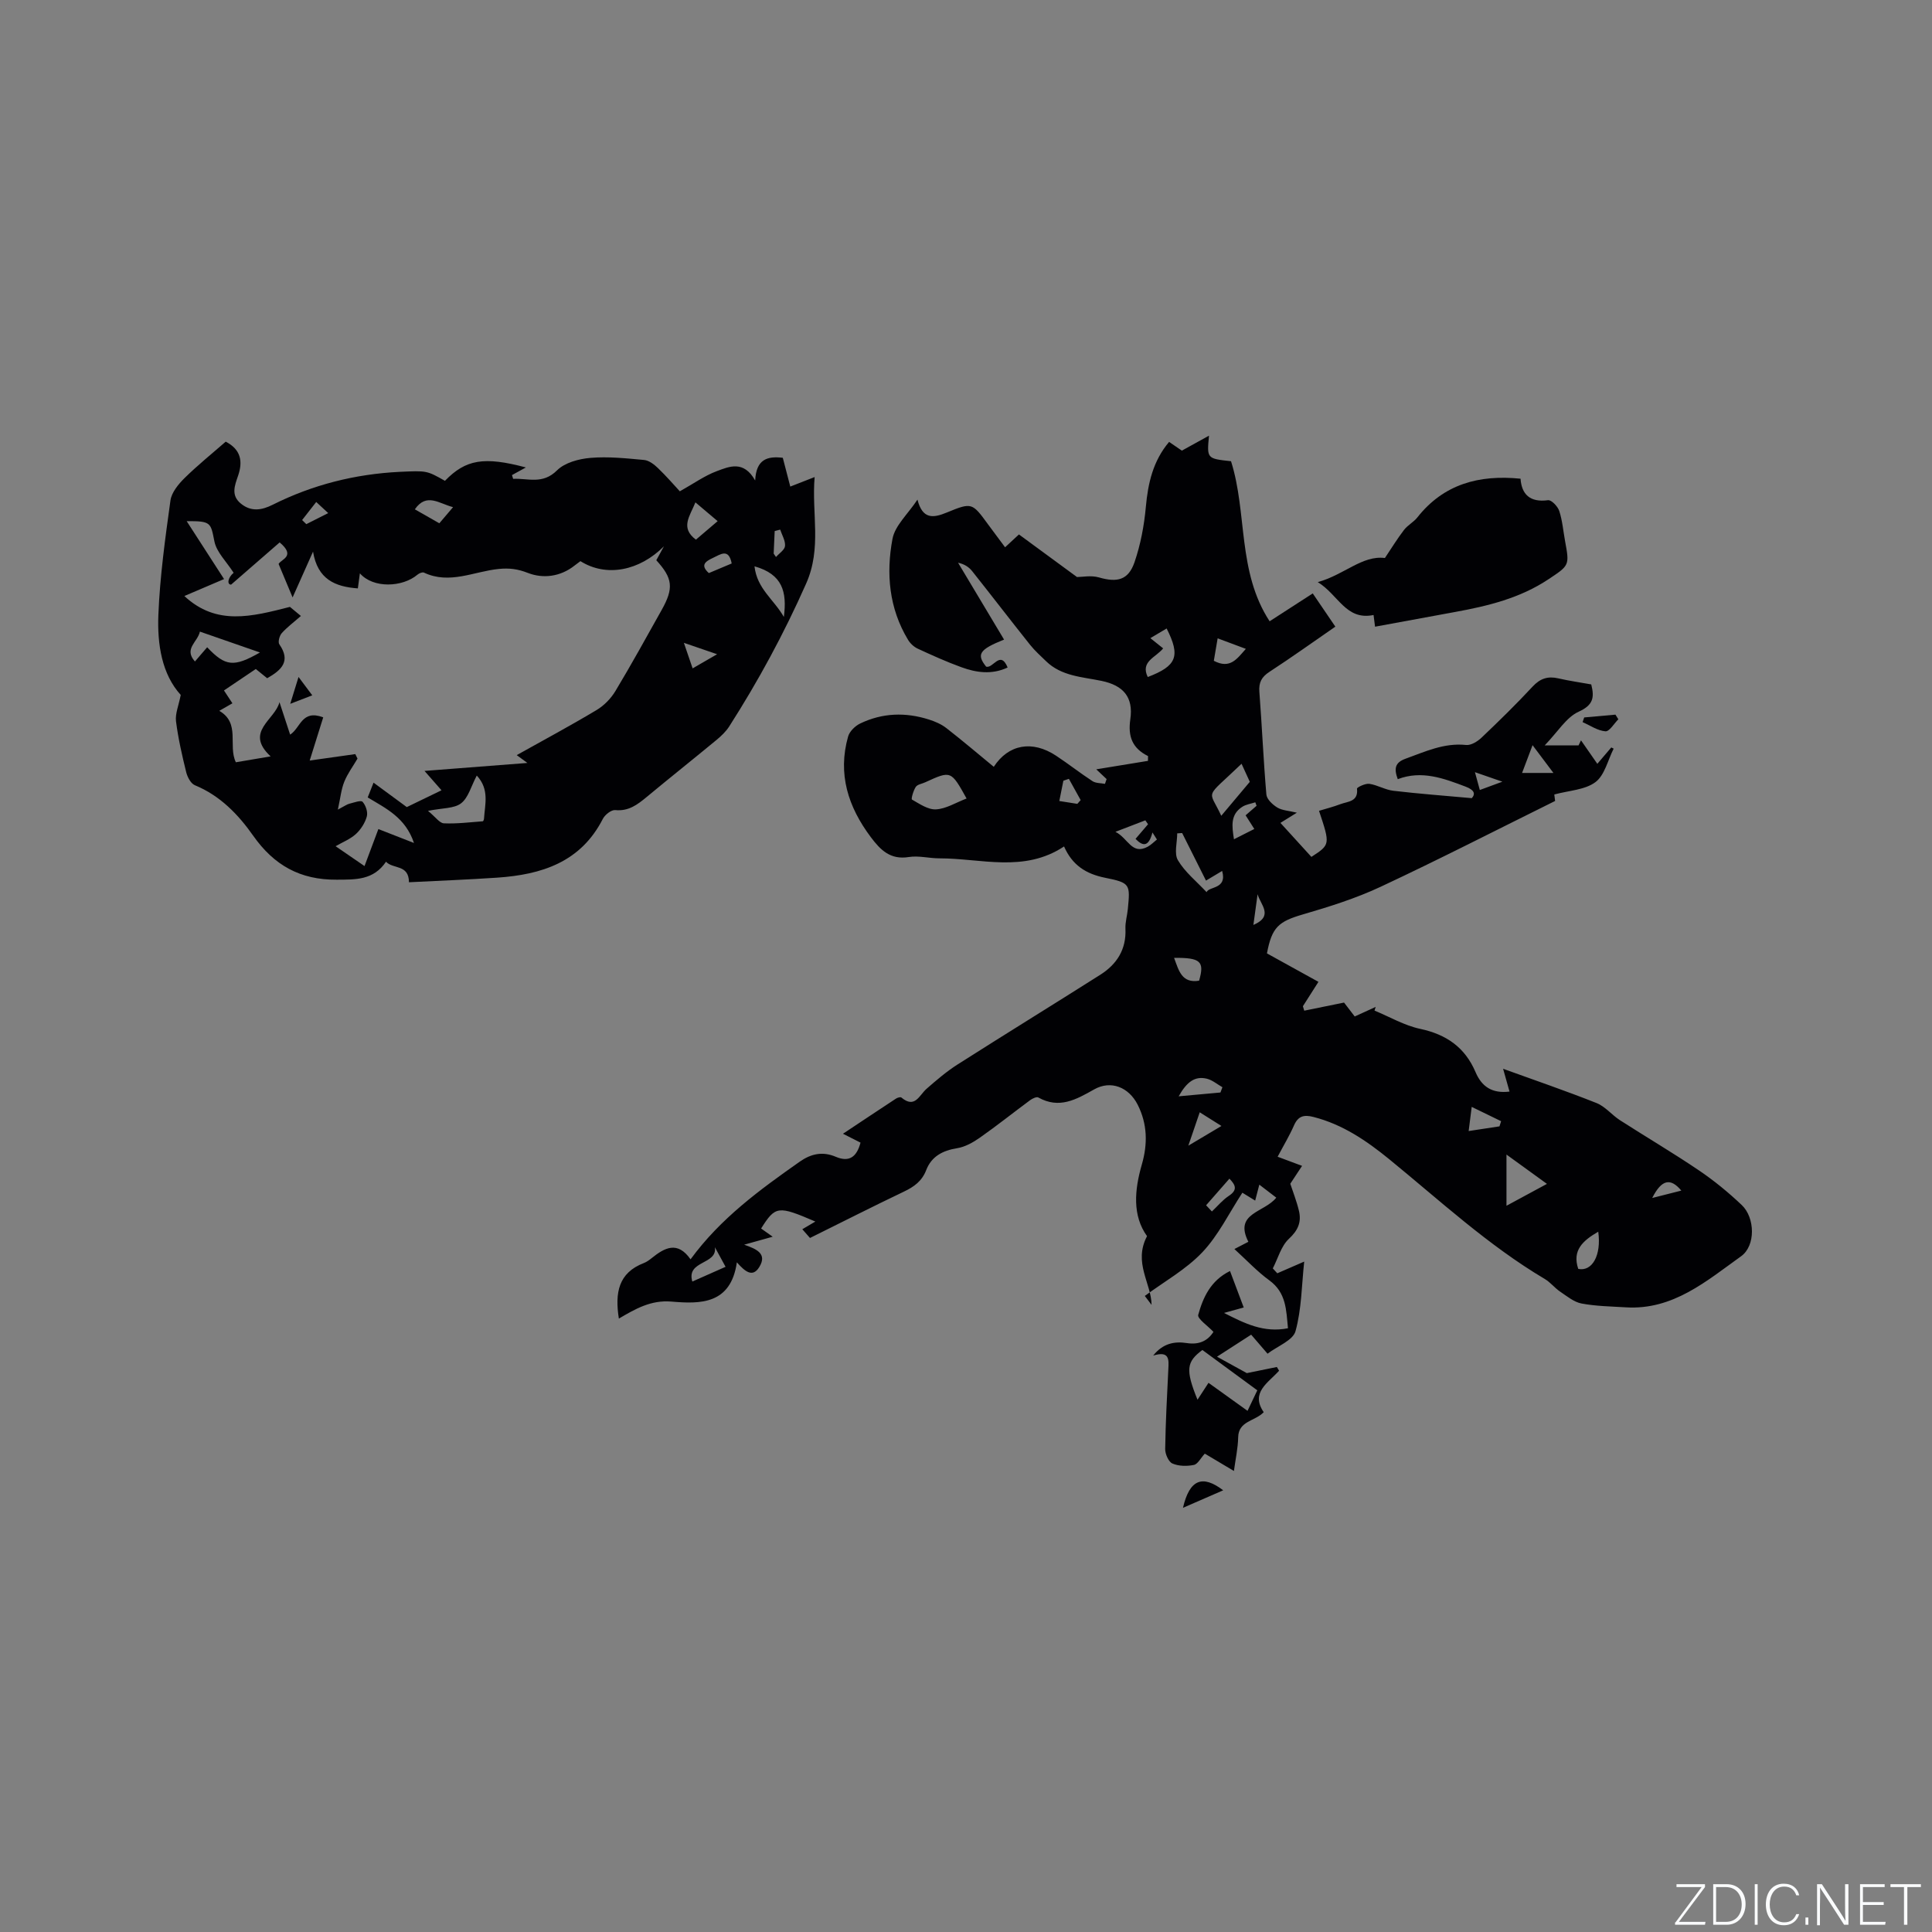
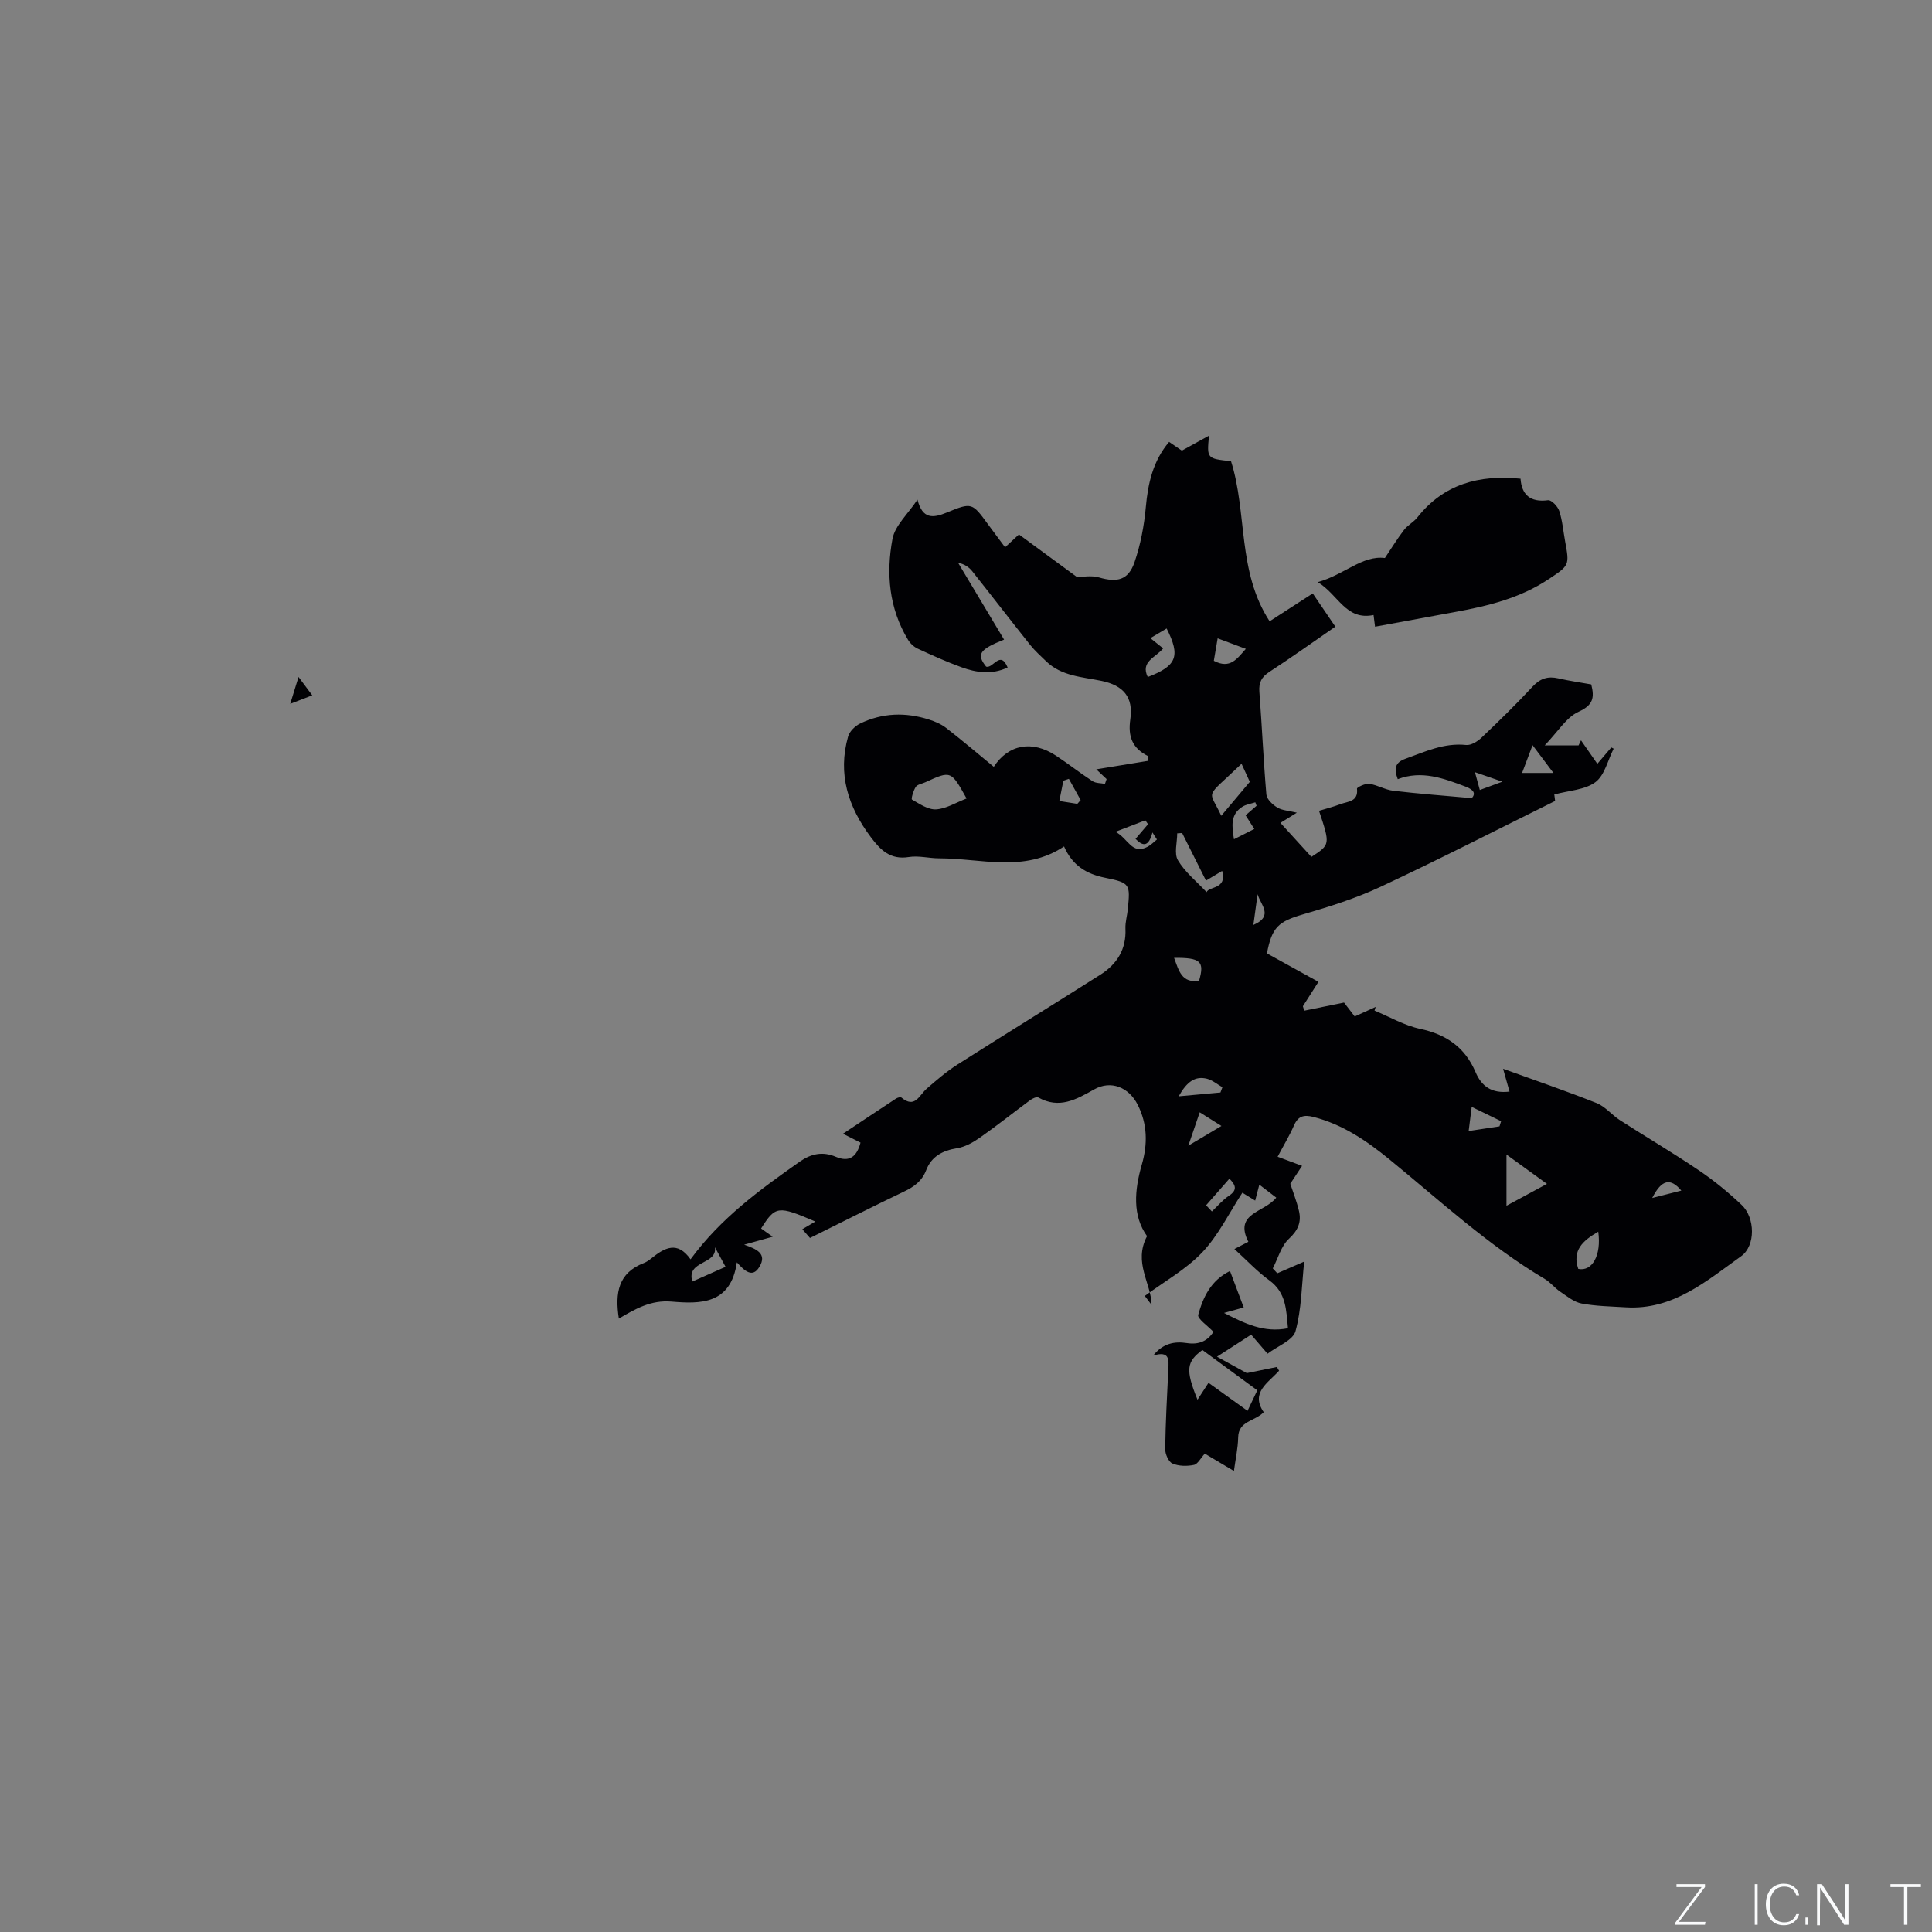
<svg xmlns="http://www.w3.org/2000/svg" enable-background="new 0 0 400 400" viewBox="0 0 400 400">
  <rect x="0" y="0" width="400" height="400" fill="#808080" stroke="none" />
  <g fill="#fafbfc">
    <path d="m346.9 398 5.4-7.3h-5.2v-.6h5.9v.6l-5.4 7.2h5.5l-.1.6h-6.2v-.5z" />
-     <path d="m354.7 390.1h2.8c2.3 0 3.9 1.6 3.9 4.1s-1.6 4.3-3.9 4.3h-2.8zm.6 7.8h2c2.2 0 3.3-1.6 3.3-3.6 0-1.8-1-3.6-3.3-3.6h-2z" />
    <path d="m363.9 390.1v8.4h-.6v-8.4z" />
    <path d="m372.5 396.3c-.4 1.3-1.4 2.3-3.2 2.3-2.4 0-3.7-1.9-3.7-4.3 0-2.3 1.2-4.3 3.7-4.3 1.8 0 2.9 1 3.2 2.4h-.6c-.4-1.1-1.1-1.8-2.5-1.8-2.1 0-3 1.9-3 3.7s.9 3.7 3 3.7c1.4 0 2.1-.7 2.5-1.7z" />
    <path d="m373.8 398.5v-1.5h.6v1.5z" />
    <path d="m376.2 398.5v-8.4h1c1.3 2 4.4 6.7 4.9 7.6-.1-1.2-.1-2.4-.1-3.8v-3.8h.7v8.4h-.9c-1.2-1.9-4.4-6.8-5-7.7.1 1.1 0 2.3 0 3.9v3.9h-.6z" />
-     <path d="m390 394.4h-4.3v3.5h4.7l-.1.6h-5.2v-8.4h5.1v.6h-4.5v3.1h4.3z" />
-     <path d="m394.2 390.7h-2.8v-.6h6.3v.6h-2.8v7.8h-.7z" />
+     <path d="m394.2 390.7h-2.8v-.6h6.3v.6h-2.8v7.8h-.7" />
  </g>
  <path d="m249.44 300.96c-.86.94-1.46 2.18-2.27 2.34-1.43.29-3.14.27-4.44-.3-.8-.35-1.5-1.96-1.49-2.99.08-5.51.38-11.02.65-16.53.1-1.95.3-3.88-3.14-2.82 2.02-2.54 4.42-2.99 6.98-2.59 2.53.39 4.31-.46 5.5-2.32-1.17-1.26-3.37-2.73-3.15-3.53 1-3.6 2.57-7.1 6.58-9.07.97 2.58 1.85 4.92 2.84 7.55-1.31.36-2.45.68-4.08 1.13 4.32 2.19 8.22 4.16 13.24 3.17-.37-3.78-.34-7.35-3.85-9.91-2.54-1.85-4.72-4.2-7.24-6.49 1.06-.55 1.85-.96 2.89-1.5-3.04-6 3.29-6.01 5.78-9.14-1.06-.81-2.13-1.64-3.51-2.69-.33 1.25-.55 2.13-.86 3.3-.98-.6-1.89-1.16-2.65-1.63-2.76 4.22-4.96 8.82-8.3 12.34-3.38 3.56-7.89 6.06-11.9 9.03.47.62.93 1.23 1.4 1.85-.07-4.52-3.82-8.74-.94-14.23-3.04-4.24-2.62-9.49-1.07-14.85 1.22-4.23 1.16-8.36-.87-12.37-1.84-3.62-5.54-5.12-9.01-3.16-3.72 2.1-7.23 4.1-11.56 1.67-.35-.2-1.21.21-1.68.55-3.49 2.58-6.88 5.29-10.43 7.78-1.41.99-3.07 1.92-4.73 2.18-2.99.48-5.28 1.71-6.37 4.53-.88 2.28-2.51 3.45-4.61 4.45-6.49 3.1-12.91 6.36-19.45 9.6-.41-.47-.94-1.06-1.59-1.81.91-.54 1.76-1.04 2.7-1.59-7.74-3.33-8.27-3.26-11.23 1.44.7.5 1.41 1 2.4 1.7-2.04.57-3.75 1.05-5.91 1.65 2.53.88 4.84 1.85 3.13 4.63-1.4 2.28-3 .88-4.64-.98-1.26 8.77-7.62 8.63-13.54 8.13-4.25-.36-7.46 1.5-10.89 3.52-.85-5.35-.09-9.48 5.17-11.5.58-.22 1.12-.62 1.61-1.01 2.68-2.16 5.35-3.64 8.06.24 6.25-8.54 14.38-14.43 22.61-20.22 2.36-1.66 4.76-2.16 7.46-1.01 2.84 1.21 4.36-.04 5.12-2.93-1.07-.54-2.09-1.06-3.63-1.84 3.82-2.54 7.37-4.91 10.95-7.26.31-.21.95-.4 1.14-.24 2.82 2.36 3.69-.48 5.23-1.82 2.04-1.78 4.12-3.57 6.4-5.02 9.81-6.25 19.73-12.35 29.56-18.58 3.42-2.17 5.4-5.25 5.2-9.53-.06-1.35.37-2.73.5-4.1.48-5.06.53-5.4-4.67-6.44-4-.8-6.82-2.59-8.54-6.49-8.3 5.5-17.19 2.45-25.82 2.46-2.11 0-4.29-.6-6.33-.27-3.81.61-5.85-1.44-7.85-4.11-4.71-6.27-6.9-13.09-4.71-20.84.3-1.07 1.46-2.2 2.51-2.7 4.59-2.21 9.39-2.36 14.22-.82 1.27.4 2.57.96 3.61 1.77 3.33 2.59 6.54 5.32 9.82 8.02 3.04-4.68 7.98-5.54 12.88-2.31 2.57 1.69 4.98 3.6 7.56 5.28.69.45 1.71.39 2.58.56.11-.33.23-.66.34-.99-.7-.67-1.41-1.33-2.14-2.02 3.7-.61 7.2-1.18 10.7-1.75.01-.33.01-.66.02-.99-3.26-1.62-4.19-4.06-3.67-7.62.67-4.61-1.47-7.02-5.96-7.95-4-.83-8.28-.96-11.48-4.07-1.12-1.09-2.31-2.15-3.29-3.37-4.03-5.05-7.96-10.18-11.98-15.24-.67-.85-1.6-1.5-2.95-1.78 3.15 5.27 6.31 10.54 9.52 15.91-5.17 2.07-5.73 3.06-3.72 5.59 1.43.51 2.93-3.52 4.46.19-3.27 1.53-6.46 1.07-9.55-.05-3.08-1.12-6.08-2.47-9.06-3.85-.8-.37-1.57-1.09-2.02-1.85-3.93-6.51-4.56-13.7-3.21-20.89.52-2.76 3.18-5.11 5.17-8.12 1.05 4.09 3.22 3.85 6.08 2.67 5.21-2.15 5.26-2.02 8.54 2.46 1.12 1.52 2.26 3.03 3.52 4.74.91-.84 1.65-1.52 2.87-2.66 3.91 2.87 7.83 5.75 12.02 8.82 1.06 0 2.93-.39 4.55.08 3.76 1.09 6.08.57 7.36-3.15 1.25-3.65 1.99-7.56 2.34-11.41.45-4.98 1.5-9.57 4.82-13.5.98.67 1.85 1.27 2.64 1.81 1.78-.98 3.45-1.9 5.62-3.1-.45 4.75-.45 4.75 4.56 5.29 3.4 10.71 1.27 22.83 7.99 33.14 3.16-2.04 5.89-3.81 8.93-5.77 1.54 2.27 3 4.4 4.68 6.88-4.63 3.2-9.08 6.38-13.65 9.36-1.63 1.06-2.23 2.2-2.08 4.14.54 7.08.84 14.18 1.45 21.26.09.98 1.29 2.1 2.26 2.69 1 .61 2.35.65 4.05 1.07-1.46.9-2.48 1.54-3.4 2.11 2.15 2.36 4.31 4.73 6.41 7.04 3.91-2.54 3.91-2.54 1.58-9.54 1.48-.45 2.99-.83 4.43-1.38 1.53-.58 3.74-.47 3.43-3.21-.03-.26 1.73-1.12 2.55-1 1.69.25 3.28 1.24 4.98 1.44 5.24.62 10.5 1.01 16.24 1.53.82-.92.49-1.71-1.27-2.38-4.56-1.73-9.1-3.44-14.06-1.55-.82-2.22-.56-3.45 1.6-4.23 4.07-1.47 7.99-3.33 12.55-2.85 1.02.11 2.37-.73 3.2-1.52 3.61-3.43 7.18-6.92 10.57-10.57 1.57-1.69 3.16-2.2 5.33-1.7 2.25.52 4.55.84 6.81 1.25.7 2.76.39 4.29-2.62 5.66-2.55 1.16-4.28 4.13-7.02 6.97h7.01c.17-.35.34-.7.51-1.05 1.09 1.57 2.18 3.13 3.38 4.86 1.28-1.51 2.09-2.45 2.89-3.39.16.08.32.17.49.25-1.21 2.38-1.86 5.5-3.77 6.93-2.17 1.62-5.48 1.73-8.52 2.56.06.5.16 1.28.17 1.34-12.24 6.06-24.09 12.14-36.15 17.78-5.13 2.4-10.62 4.12-16.07 5.71-5 1.46-6.43 2.62-7.44 8.07 3.42 1.89 6.92 3.82 10.66 5.89-1.12 1.77-2.17 3.41-3.22 5.05.09.31.19.61.28.92 2.57-.52 5.14-1.05 8.24-1.68.36.47 1.24 1.62 2.21 2.88 1.5-.68 2.92-1.33 4.34-1.98-.08.25-.16.5-.24.76 3.14 1.3 6.17 3.08 9.43 3.78 5.44 1.15 9.3 3.84 11.48 8.95 1.25 2.95 3.36 4.49 7.04 4.04-.45-1.6-.86-3.05-1.33-4.72 6.52 2.36 13 4.57 19.36 7.1 1.8.72 3.16 2.47 4.84 3.55 5.43 3.49 11.01 6.77 16.35 10.39 3.14 2.12 6.11 4.56 8.86 7.17 2.76 2.61 2.91 8.42-.13 10.6-7.17 5.13-14.1 11.18-23.86 10.58-3.07-.19-6.17-.23-9.17-.79-1.58-.3-3.03-1.51-4.44-2.46-1.13-.76-2.01-1.93-3.18-2.62-11.74-6.97-21.71-16.23-32.21-24.8-4.7-3.83-9.67-7.22-15.7-8.75-1.95-.5-3.16-.2-4.02 1.77-.93 2.12-2.14 4.12-3.38 6.47 1.56.58 2.98 1.11 5.06 1.89-.88 1.34-1.7 2.59-2.44 3.7.56 1.71 1.32 3.62 1.79 5.6.55 2.31-.16 4.03-2.07 5.8-1.62 1.5-2.26 4.04-3.34 6.13.31.34.62.68.93 1.01 1.68-.73 3.35-1.46 5.57-2.42-.53 4.96-.54 9.86-1.8 14.41-.52 1.9-3.7 3.07-5.79 4.66-1.25-1.45-2.26-2.63-3.39-3.94-2.27 1.46-4.45 2.87-7.07 4.56 2.53 1.4 4.64 2.56 6.17 3.4 2.42-.49 4.32-.88 6.22-1.27.15.26.31.51.46.77-2.25 2.52-5.98 4.51-3.18 8.59-1.85 1.91-5.23 1.79-5.29 5.21-.05 2.29-.56 4.58-.88 6.96-2.45-1.47-4.23-2.53-6.03-3.59zm-1.51-11.16c.96-1.48 1.75-2.69 2.28-3.5 2.92 2.1 5.39 3.87 8.08 5.8.87-1.84 1.53-3.23 2.02-4.25-3.94-2.89-7.57-5.56-11.37-8.35-3.27 2.44-3.56 4.02-1.01 10.3zm-47.81-124.48c-3.23-5.8-3.22-5.8-8.57-3.35-.67.31-1.6.43-1.95.95-.51.77-.99 2.51-.79 2.62 1.57.89 3.34 2.13 4.99 2.03 2.06-.11 4.06-1.38 6.32-2.25zm111.78 73.72v10.6c2.9-1.57 5.48-2.97 8.38-4.53-2.94-2.13-5.47-3.96-8.38-6.07zm-67.15-66.57c-.34.02-.68.05-1.02.07 0 1.89-.68 4.18.15 5.57 1.45 2.45 3.83 4.35 5.93 6.6.48-1.24 4.31-.56 3.22-4.39-1.24.74-2.21 1.32-3.34 2-1.67-3.33-3.31-6.59-4.94-9.85zm12.3-14.34c-7.82 7.51-6.82 5.08-4.2 10.77 1.77-2.11 3.64-4.33 5.91-7.03-.28-.63-.92-2.02-1.71-3.74zm-18.88-26.01c1.12.9 1.85 1.49 2.65 2.12-1.56 1.91-4.75 2.72-3.19 5.93 6.01-2.3 6.82-4.3 3.91-10.05-.98.58-1.95 1.15-3.37 2zm92.73 122.89c-3.19 1.85-5.44 3.85-4.14 7.7 2.88.6 4.82-2.8 4.14-7.7zm-182.89 3.21c.56 3.67-5.98 2.69-4.67 7.11 2.5-1.11 4.63-2.05 6.88-3.05-.85-1.56-1.53-2.81-2.21-4.06zm103.3-121.41c3.38 1.78 4.79-.41 6.63-2.47-2.07-.77-3.87-1.44-5.84-2.18-.28 1.69-.53 3.11-.79 4.65zm-7.28 90.17c3.37-.31 6.01-.55 8.65-.79.14-.36.27-.73.41-1.09-1.06-.6-2.06-1.47-3.2-1.76-2.44-.6-4.14.57-5.86 3.64zm-4.5-53.17c-.31-.49-.62-.97-.93-1.46-.78 3.01-1.96 2.92-3.5 1.33.95-1.11 1.77-2.07 2.59-3.03-.19-.27-.37-.54-.56-.81-1.84.71-3.69 1.42-6.19 2.38 2.65 1.33 3.36 4.85 6.67 3.09.71-.38 1.29-1 1.92-1.5zm3.55 24.5c.98 2.63 1.58 5.32 5.18 4.73 1.15-3.99.34-4.77-5.18-4.73zm60.99 35.86c2.52-.38 4.45-.67 6.38-.97.11-.36.22-.71.34-1.07-1.93-.93-3.85-1.87-6.09-2.96-.22 1.66-.39 3.07-.63 5zm-43.91-67.34c-.09-.24-.17-.48-.26-.72-.91.3-1.93.43-2.71.94-2.45 1.58-2.16 3.92-1.71 6.71 1.59-.8 2.86-1.44 4.21-2.13-.7-1.1-1.24-1.95-1.8-2.83.85-.74 1.56-1.35 2.27-1.97zm57.14-12.55c-.88 2.31-1.49 3.94-2.17 5.75h6.49c-1.5-1.99-2.72-3.63-4.32-5.75zm-71.27 82.92c2.73-1.62 4.65-2.76 6.86-4.08-1.7-1.07-2.99-1.88-4.5-2.83-.76 2.22-1.4 4.08-2.36 6.91zm4.88 13.62c1.21-1.14 2.21-2.37 3.48-3.21 1.95-1.28 1.37-2.31.15-3.58-1.66 1.89-3.18 3.63-4.83 5.51.22.25.78.84 1.2 1.28zm-29.61-89.57c-.38.13-.76.26-1.14.39-.26 1.3-.52 2.61-.84 4.2 1.42.23 2.58.41 3.73.59l.69-.78c-.81-1.46-1.63-2.93-2.44-4.4zm120.77 86.78c1.95-.49 3.9-.99 6.03-1.53-2.22-2.65-4.05-2.37-6.03 1.53zm-81.7-62.89c-.27 1.97-.54 3.95-.87 6.36 4.3-1.86 1.45-4.2.87-6.36zm50.68-23.3c-1.99-.69-3.72-1.29-5.68-1.97.3 1.11.62 2.26 1.01 3.69 1.71-.63 3.15-1.16 4.67-1.72z" fill="#010104" />
-   <path d="m92.12 99.55c4.31-4.44 8.08-5.08 16.76-2.77-1.05.57-1.96 1.08-2.88 1.58l.24.78c3.06-.16 6.09 1.23 9.09-1.76 1.61-1.6 4.51-2.38 6.92-2.58 3.66-.31 7.4.09 11.09.43 1.01.09 2.08.91 2.87 1.67 1.75 1.68 3.35 3.53 4.54 4.82 2.87-1.6 5.14-3.24 7.67-4.18 2.56-.95 5.54-2.3 7.93 1.94.21-4.41 2.52-5.08 5.72-4.7.51 1.97 1.01 3.89 1.55 5.96 1.58-.62 3.01-1.18 5.04-1.97-.64 7.62 1.52 14.67-1.76 22.06-4.57 10.32-9.88 20.12-15.93 29.58-.67 1.04-1.62 1.95-2.58 2.75-4.82 3.98-9.72 7.88-14.53 11.87-1.91 1.58-3.73 2.96-6.48 2.69-.81-.08-2.13.96-2.57 1.82-4.59 9-12.72 11.55-21.9 12.17-6.11.41-12.23.65-18.24.95-.02-3.76-3.29-2.67-4.75-4.25-2.6 3.84-6.27 3.7-10.24 3.72-7.53.05-12.94-2.98-17.24-9.08-3.09-4.4-6.86-8.33-12.1-10.48-.83-.34-1.53-1.67-1.78-2.66-.86-3.49-1.67-7.02-2.12-10.58-.19-1.57.55-3.25.98-5.45-3.91-4.3-4.88-10.47-4.63-16.61.32-7.91 1.41-15.8 2.5-23.65.23-1.66 1.63-3.36 2.9-4.62 2.71-2.67 5.69-5.07 8.54-7.56 3.16 1.63 3.58 4.1 2.56 7.06-.7 2.04-1.53 4.07.61 5.79 2.12 1.71 4.31 1.34 6.54.22 8.28-4.15 17.06-6.36 26.31-6.82 5.59-.25 5.58-.29 9.37 1.86zm28.05 16.63c-.38.29-.81.59-1.21.91-2.95 2.34-6.55 2.75-9.69 1.52-2.12-.83-3.84-1.02-5.97-.82-5.15.5-10.21 3.28-15.53.76-.32-.15-1 .14-1.34.43-3.08 2.61-9.15 2.9-11.92-.28-.14 1.06-.28 2.08-.42 3.12-4.71-.34-8.34-1.87-9.28-7.61-1.65 3.71-2.95 6.62-4.23 9.48-1.03-2.46-1.94-4.63-2.9-6.93.56-1.01 3.63-1.58.22-4.46-3.32 2.89-6.69 5.82-10.05 8.74-.9 0-.69-1.45.52-2.45-1.5-2.34-3.53-4.26-3.98-6.5-.78-3.89-.65-4.22-5.74-4.19 2.59 4.01 4.95 7.67 7.74 11.99-2.48 1.06-5.34 2.28-8.22 3.51 6.65 6.2 13.93 4.27 21.86 2.25.36.29 1.21 1 2.27 1.88-1.48 1.3-2.85 2.31-3.96 3.55-.48.53-.83 1.85-.51 2.31 2.42 3.48.5 5.33-2.52 7.03-.73-.59-1.51-1.23-2.35-1.91-2.28 1.54-4.44 2.99-6.59 4.44.7 1.06 1.21 1.84 1.75 2.66-.91.52-1.69.97-2.72 1.56 4.43 2.57 1.76 7.16 3.43 10.65 2.31-.39 4.51-.76 7.2-1.22-5.51-5.11.94-7.55 1.83-11.23.73 2.22 1.45 4.44 2.21 6.73 2.18-1.39 2.38-5.27 6.85-3.58-.9 2.88-1.82 5.81-2.8 8.94 2.93-.41 6.18-.87 9.44-1.33.15.31.31.62.46.93-.93 1.59-2.06 3.1-2.74 4.79-.64 1.58-.8 3.36-1.33 5.77 1.45-.76 1.89-1.1 2.39-1.22.93-.23 2.38-.78 2.73-.39.66.73 1.13 2.14.87 3.05-.37 1.33-1.24 2.68-2.26 3.62-1.17 1.06-2.74 1.68-4.2 2.52 2.07 1.42 4 2.75 5.99 4.11.92-2.46 1.88-5.01 2.87-7.66 2.38.93 4.56 1.78 7.37 2.88-1.77-5.27-5.78-7.14-9.58-9.43.41-1.04.77-1.94 1.21-3.06 2.57 1.89 4.92 3.62 6.88 5.06 2.66-1.29 4.84-2.35 7.19-3.48-1.22-1.39-2.22-2.53-3.52-4.01 7.3-.56 14.07-1.09 21.3-1.65-.98-.72-1.51-1.1-2.21-1.62 5.67-3.17 11.17-6.12 16.53-9.33 1.54-.92 2.96-2.37 3.89-3.91 3.33-5.53 6.44-11.2 9.6-16.83 2.54-4.53 2.27-6.56-1.12-10.28.55-1 1.07-1.94 1.58-2.88-5.03 5.04-11.87 6.47-17.29 3.07zm-21.46 44.39c-1.17 2.21-1.74 4.58-3.24 5.74-1.44 1.11-3.85.96-6.86 1.57 1.57 1.28 2.4 2.54 3.29 2.58 2.67.12 5.37-.22 8.06-.42.1-.01.24-.35.25-.55.18-2.96 1.17-6.05-1.5-8.92zm-55.82-26.56c3.8 3.99 5.51 4.17 10.93 1.08-4.23-1.47-8.25-2.87-12.43-4.32-.48 2.19-3.39 3.54-1.03 6.18.9-1.05 1.64-1.9 2.53-2.94zm113.32-16.76c.52 4.65 3.99 6.83 6.08 10.48.67-5.19-.26-8.84-6.08-10.48zm-12.23-13.24c-1.14 2.85-3.21 5.25.1 7.72 1.46-1.24 2.87-2.44 4.5-3.83-1.65-1.39-3-2.53-4.6-3.89zm-58.09 1.44c1.7.97 3.23 1.84 5.07 2.89.65-.76 1.64-1.93 2.84-3.34-2.92-.75-5.48-3.05-7.91.45zm55.7 27.64c.74 2.17 1.24 3.61 1.81 5.29 1.7-.99 3.15-1.83 5.07-2.93-2.47-.85-4.32-1.48-6.88-2.36zm9.9-16.43c-.63-3.24-2.33-1.87-3.91-1.14-1.54.72-2.65 1.49-.82 3.13 1.61-.67 3.16-1.33 4.73-1.99zm8.69-2.04c.16.23.32.46.48.7.66-.76 1.8-1.47 1.87-2.28.1-1.09-.63-2.26-1-3.39-.38.1-.76.2-1.14.3-.07 1.55-.14 3.11-.21 4.67zm-97.63-6.95c.29.28.58.56.87.85 1.41-.71 2.82-1.43 4.53-2.29-.98-.91-1.61-1.5-2.48-2.3-1.1 1.41-2.01 2.57-2.92 3.74z" fill="#010104" />
  <path d="m284.69 129.75c-.13-1.03-.22-1.71-.31-2.42-5.74 1.18-7.25-4.17-11.55-6.81 5.49-1.52 9.22-5.59 13.9-4.99 1.36-2.02 2.56-4 3.96-5.82.76-.99 2-1.61 2.77-2.6 5.43-6.87 12.72-8.87 21.35-8 .23 3.21 1.92 4.96 5.7 4.45.69-.09 2.02 1.29 2.32 2.24.65 1.99.82 4.14 1.2 6.22.93 5.05.91 5.02-3.44 7.91-5.87 3.91-12.51 5.53-19.31 6.77-5.39.98-10.8 1.98-16.59 3.05z" fill="#010104" />
-   <path d="m253.25 308.55c-2.86 1.25-5.31 2.31-8.33 3.63 1.37-5.89 4.02-6.91 8.33-3.63z" fill="#010104" />
-   <path d="m327.99 148.54c2.16-.19 4.31-.39 6.47-.58.2.32.4.64.6.96-.89.89-1.85 2.55-2.67 2.49-1.62-.13-3.16-1.21-4.73-1.9.11-.33.22-.65.33-.97z" fill="#010104" />
  <path d="m60.09 145.72c.67-2.17 1.12-3.63 1.72-5.56 1.09 1.47 1.88 2.53 2.84 3.8-1.45.56-2.62 1.01-4.56 1.76z" fill="#010104" />
</svg>